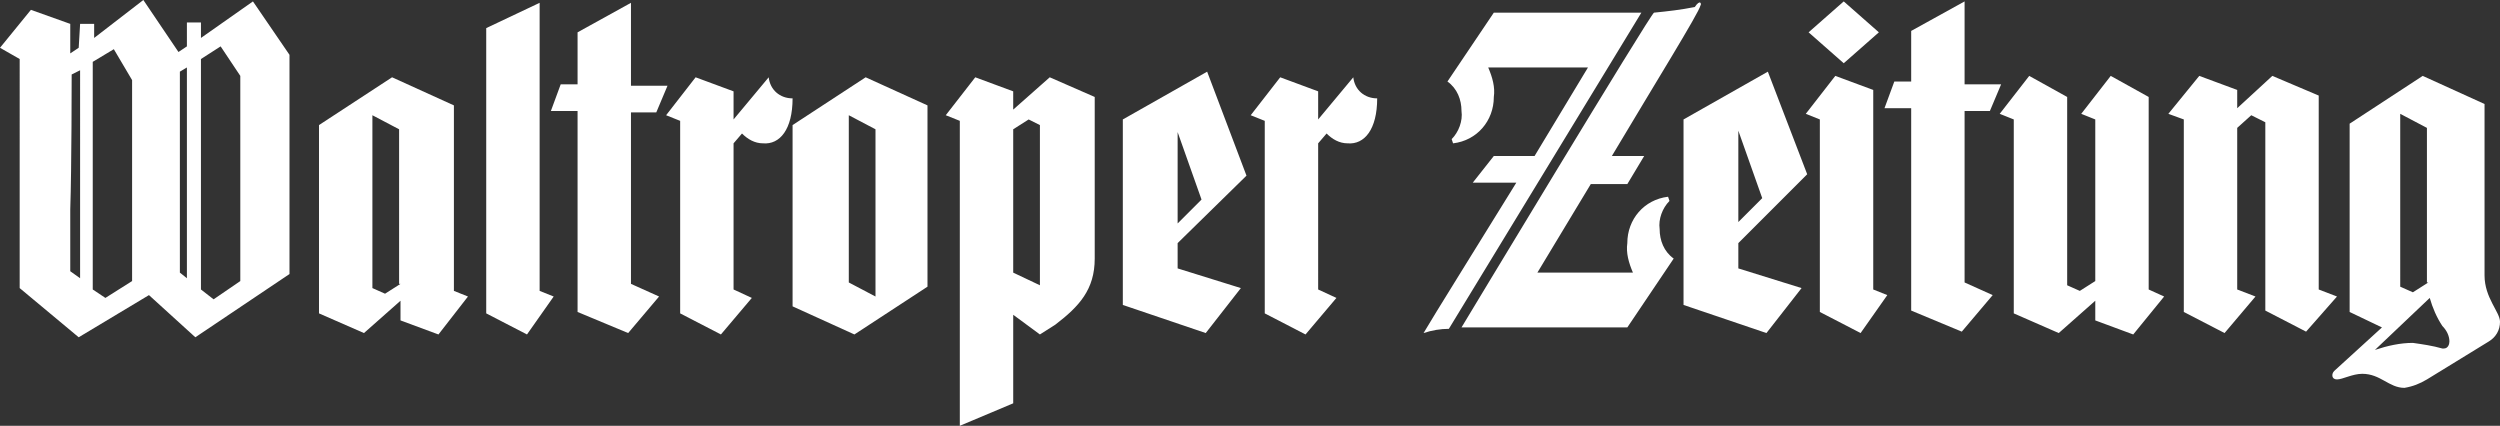
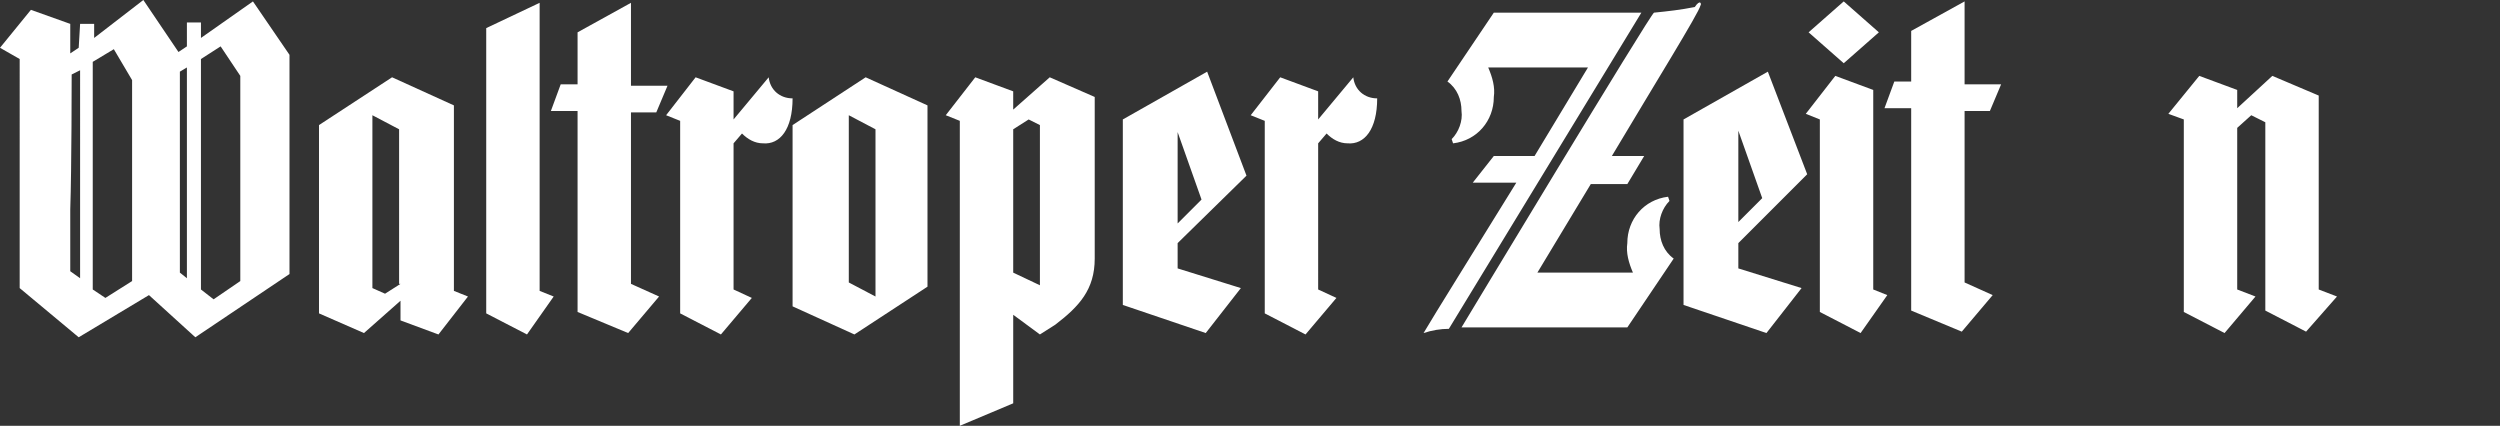
<svg xmlns="http://www.w3.org/2000/svg" height="30.3" id="Ebene_3_Kopie" style="enable-background:new 0 0 177.9 30.3" version="1.1" width="177.9" x="0" y="0">
  <rect width="100%" height="100%" fill="#333333" stroke="none" />
  <style>.st0{fill-rule:evenodd;clip-rule:evenodd}.st0,.st1{fill:#fff}</style>
  <path class="st0" d="m128.6 12.4-2.8-7.3-6 3.4v13.2l5.9 2 2.5-3.2-4.5-1.4v-1.8l4.9-4.9zm-3.2 1.7-1.7 1.7V9.3l1.7 4.8zm8.3-11.8L131.2.1l-2.5 2.2 2.5 2.2 2.5-2.2zm.6 18.7-1-.4V6.4l-2.7-1-2.1 2.7 1 .4v13.7l2.9 1.5 1.9-2.7zm8.1-15h-2.6V.1L136 2.2v3.6h-1.2l-.7 1.9h1.9v14.4l3.6 1.5 2.2-2.6-2-.9V7.9h1.8l.8-1.9zm-2.7 17.7 2.2-2.6-2.2 2.6z" />
-   <path class="st0" d="m154 21.1-1.1-.5V6.9l-2.7-1.5-2.1 2.7 1 .4V20l-1.1.7-.9-.4V6.9l-2.7-1.5-2.1 2.7 1 .4v13.8l3.2 1.4 2.6-2.3v1.4l2.7 1 2.2-2.7zm-9.4-15.8L142.4 8l2.2-2.7zm33.3 17.6c0-.7-1.1-1.7-1.1-3.3V7.4l-4.4-2-5.2 3.4v13.4l2.3 1.1-3.4 3.1c-.2.2-.2.6.2.6s1.1-.4 1.8-.4c1.3 0 1.9 1 3 1 .6-.1 1.1-.3 1.6-.6l4.4-2.7c.5-.3.8-.8.8-1.4m-5.1-2.8-1.1.7-.9-.4V8.1l1.9 1v11zm1.5 4.2c0 .2-.1.5-.4.5h-.1c-.7-.2-1.4-.3-2.1-.4-.9 0-1.8.2-2.7.5l3.9-3.7c.2.7.5 1.4.9 2 .3.3.5.7.5 1.1" />
  <path class="st1" d="m166.3 21.1-1.3-.5V6.8l-3.3-1.4-2.5 2.3V6.4l-2.7-1-2.2 2.7 1.1.4v13.7l2.9 1.5 2.2-2.6-1.3-.5V9.1l1-.9 1 .5v13.4l2.9 1.5 2.2-2.5zm-49.3-10-1.2 2h-2.6l-3.8 6.3h6.8c-.3-.7-.5-1.4-.4-2.1 0-1.7 1.2-3.1 2.9-3.3l.1.3c-.5.5-.8 1.3-.7 2 0 .8.3 1.6 1 2.1l-3.3 4.9H104S117.5.9 117.7.9c1-.1 1.9-.2 2.9-.4.4-.6.5-.2.4-.1-.1.5-3.2 5.5-6.3 10.7h2.3zm-9.1 1.9h-3.1l1.5-1.9h2.9l3.8-6.3h-7.1c.3.7.5 1.4.4 2.1 0 1.7-1.2 3.1-2.9 3.3l-.1-.3c.5-.5.8-1.3.7-2 0-.8-.3-1.6-1-2.1l3.3-4.9h10.5l-13.7 22.5c-.6 0-1.2.1-1.8.3.7-1.2 3.7-6 6.6-10.7" />
  <path class="st0" d="m33.3 21.1-1-.4V7.5l-4.4-2-5.2 3.4v13.4l3.2 1.4 2.6-2.3v1.4l2.7 1 2.1-2.7zm-4.8-.9-1.1.7-.9-.4V8.2l1.9 1v11z" />
  <path class="st1" d="m39.4 21.1-1-.4V.2L34.6 2v20.3l2.9 1.5 1.9-2.7z" />
  <path class="st0" d="M47.5 6.1h-2.6V.2l-3.8 2.1V6h-1.2l-.7 1.9h1.9v14.3l3.6 1.5 2.2-2.6-2-.9V8h1.8l.8-1.9zm-2.8 17.7 2.2-2.6-2.2 2.6zM66 20.4V7.5l-4.4-2-5.2 3.4v12.9l4.4 2 5.2-3.4zm-3.7.7-1.9-1V8.2l1.9 1v11.9zm15.6-2.7V6.9l-3.2-1.4-2.6 2.3V6.5l-2.7-1-2.1 2.7 1 .4v21.7l3.8-1.6v-6.3l1.9 1.4 1.1-.7c1.7-1.3 2.8-2.5 2.8-4.7M74 20.3l-1.9-.9V9.2l1.1-.7.8.4v11.4zm14.7-7.8-2.8-7.4-6 3.4v13.2l5.9 2 2.5-3.2-4.5-1.4v-1.8l4.9-4.8zm-3.2 1.7-1.7 1.7V9.4l1.7 4.8z" />
  <path class="st1" d="M98 7c-.9 0-1.6-.6-1.7-1.5l-2.5 3v-2l-2.7-1L89 8.2l1 .4v13.7l2.9 1.5 2.2-2.6-1.3-.6V10.2l.6-.7c.4.4.9.7 1.5.7 1.2.1 2.1-1 2.1-3.2M56.4 7c-.9 0-1.6-.6-1.7-1.5l-2.5 3v-2l-2.7-1-2.1 2.7 1 .4v13.7l2.9 1.5 2.2-2.6-1.3-.6V10.2l.6-.7c.4.4.9.7 1.5.7 1.2.1 2.1-1 2.1-3.2M13.3 4.8l-.5.3v14.3l.5.4v-15zm1.9 16.5 1.9-1.3V5.4l-1.4-2.1-1.4.9v16.4l.9.7zm-9.5-1.5V5l-.6.3s0 6.7-.1 9.6v4.4l.7.5zm.9-15.4v16.2l.9.6L9.4 20V5.7L8.1 3.5l-1.5.9zm-.9-2.7h1v1L10.2 0l2.5 3.7.6-.4V1.6h1v1.1L18 .1l2.6 3.8v15.6L13.9 24l-3.3-3-5 3-4.2-3.5V4.2L0 3.4 2.2.7l2.8 1v2.1l.6-.4.1-1.7z" />
</svg>